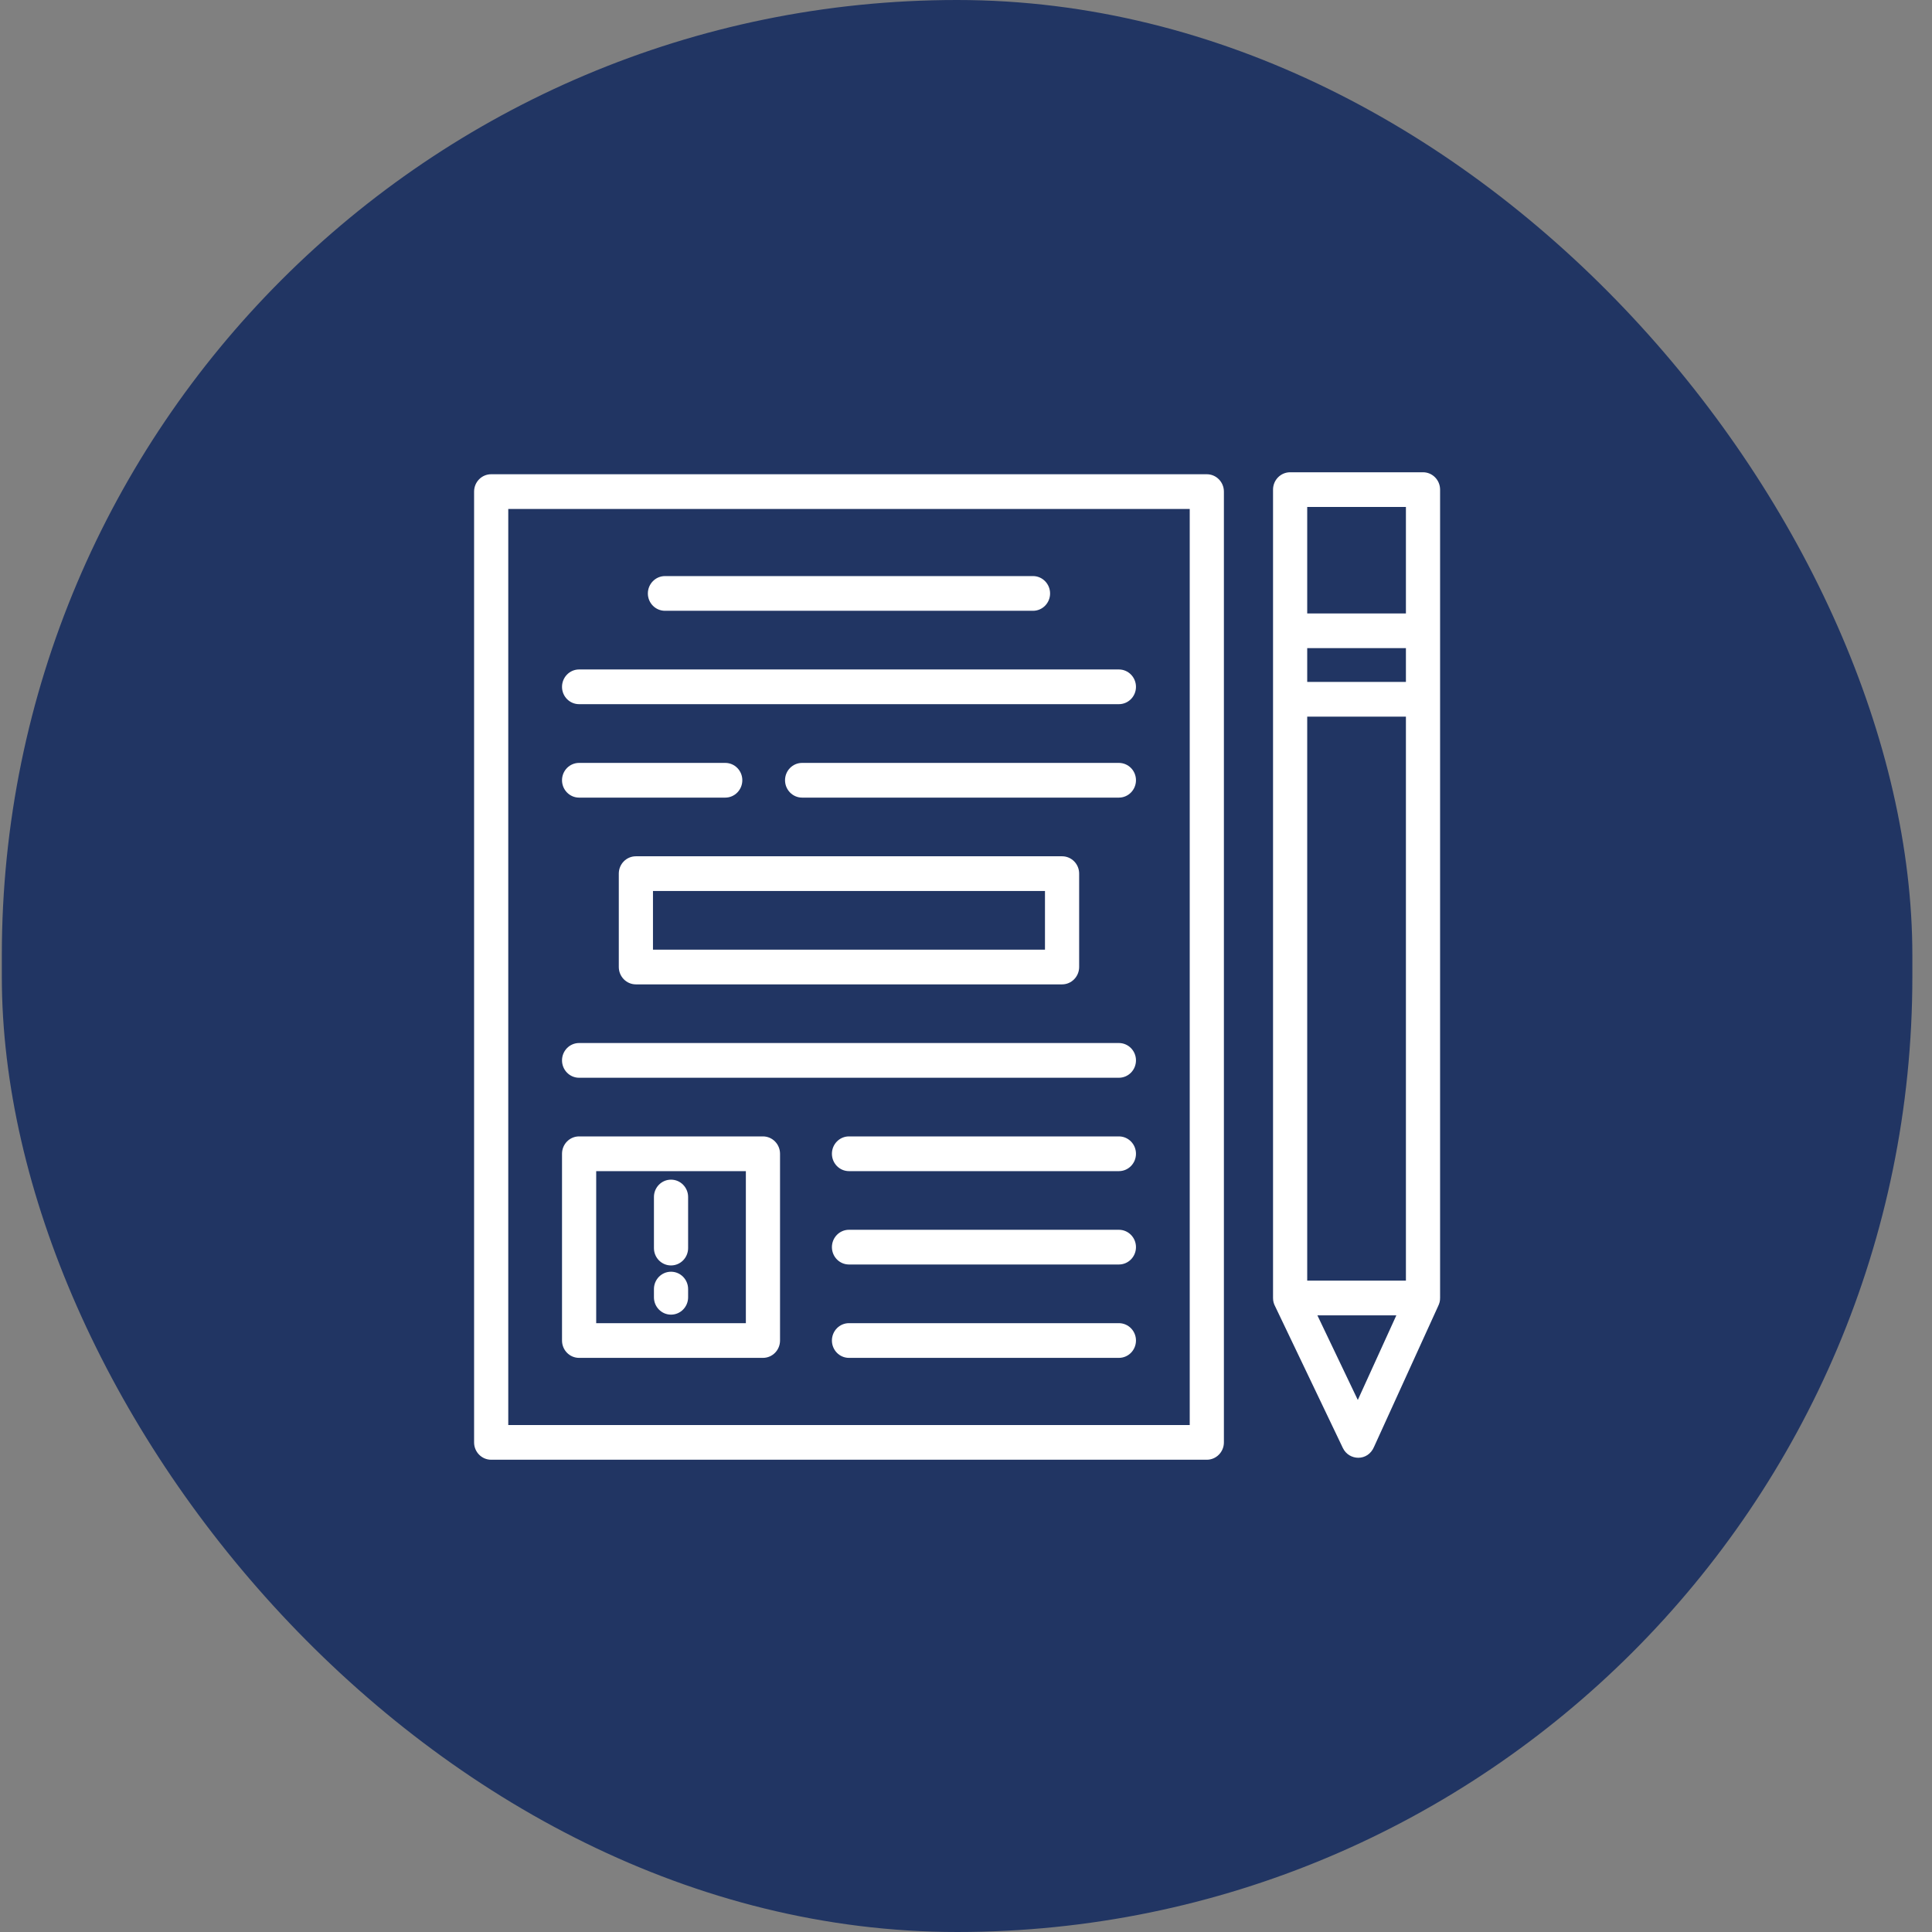
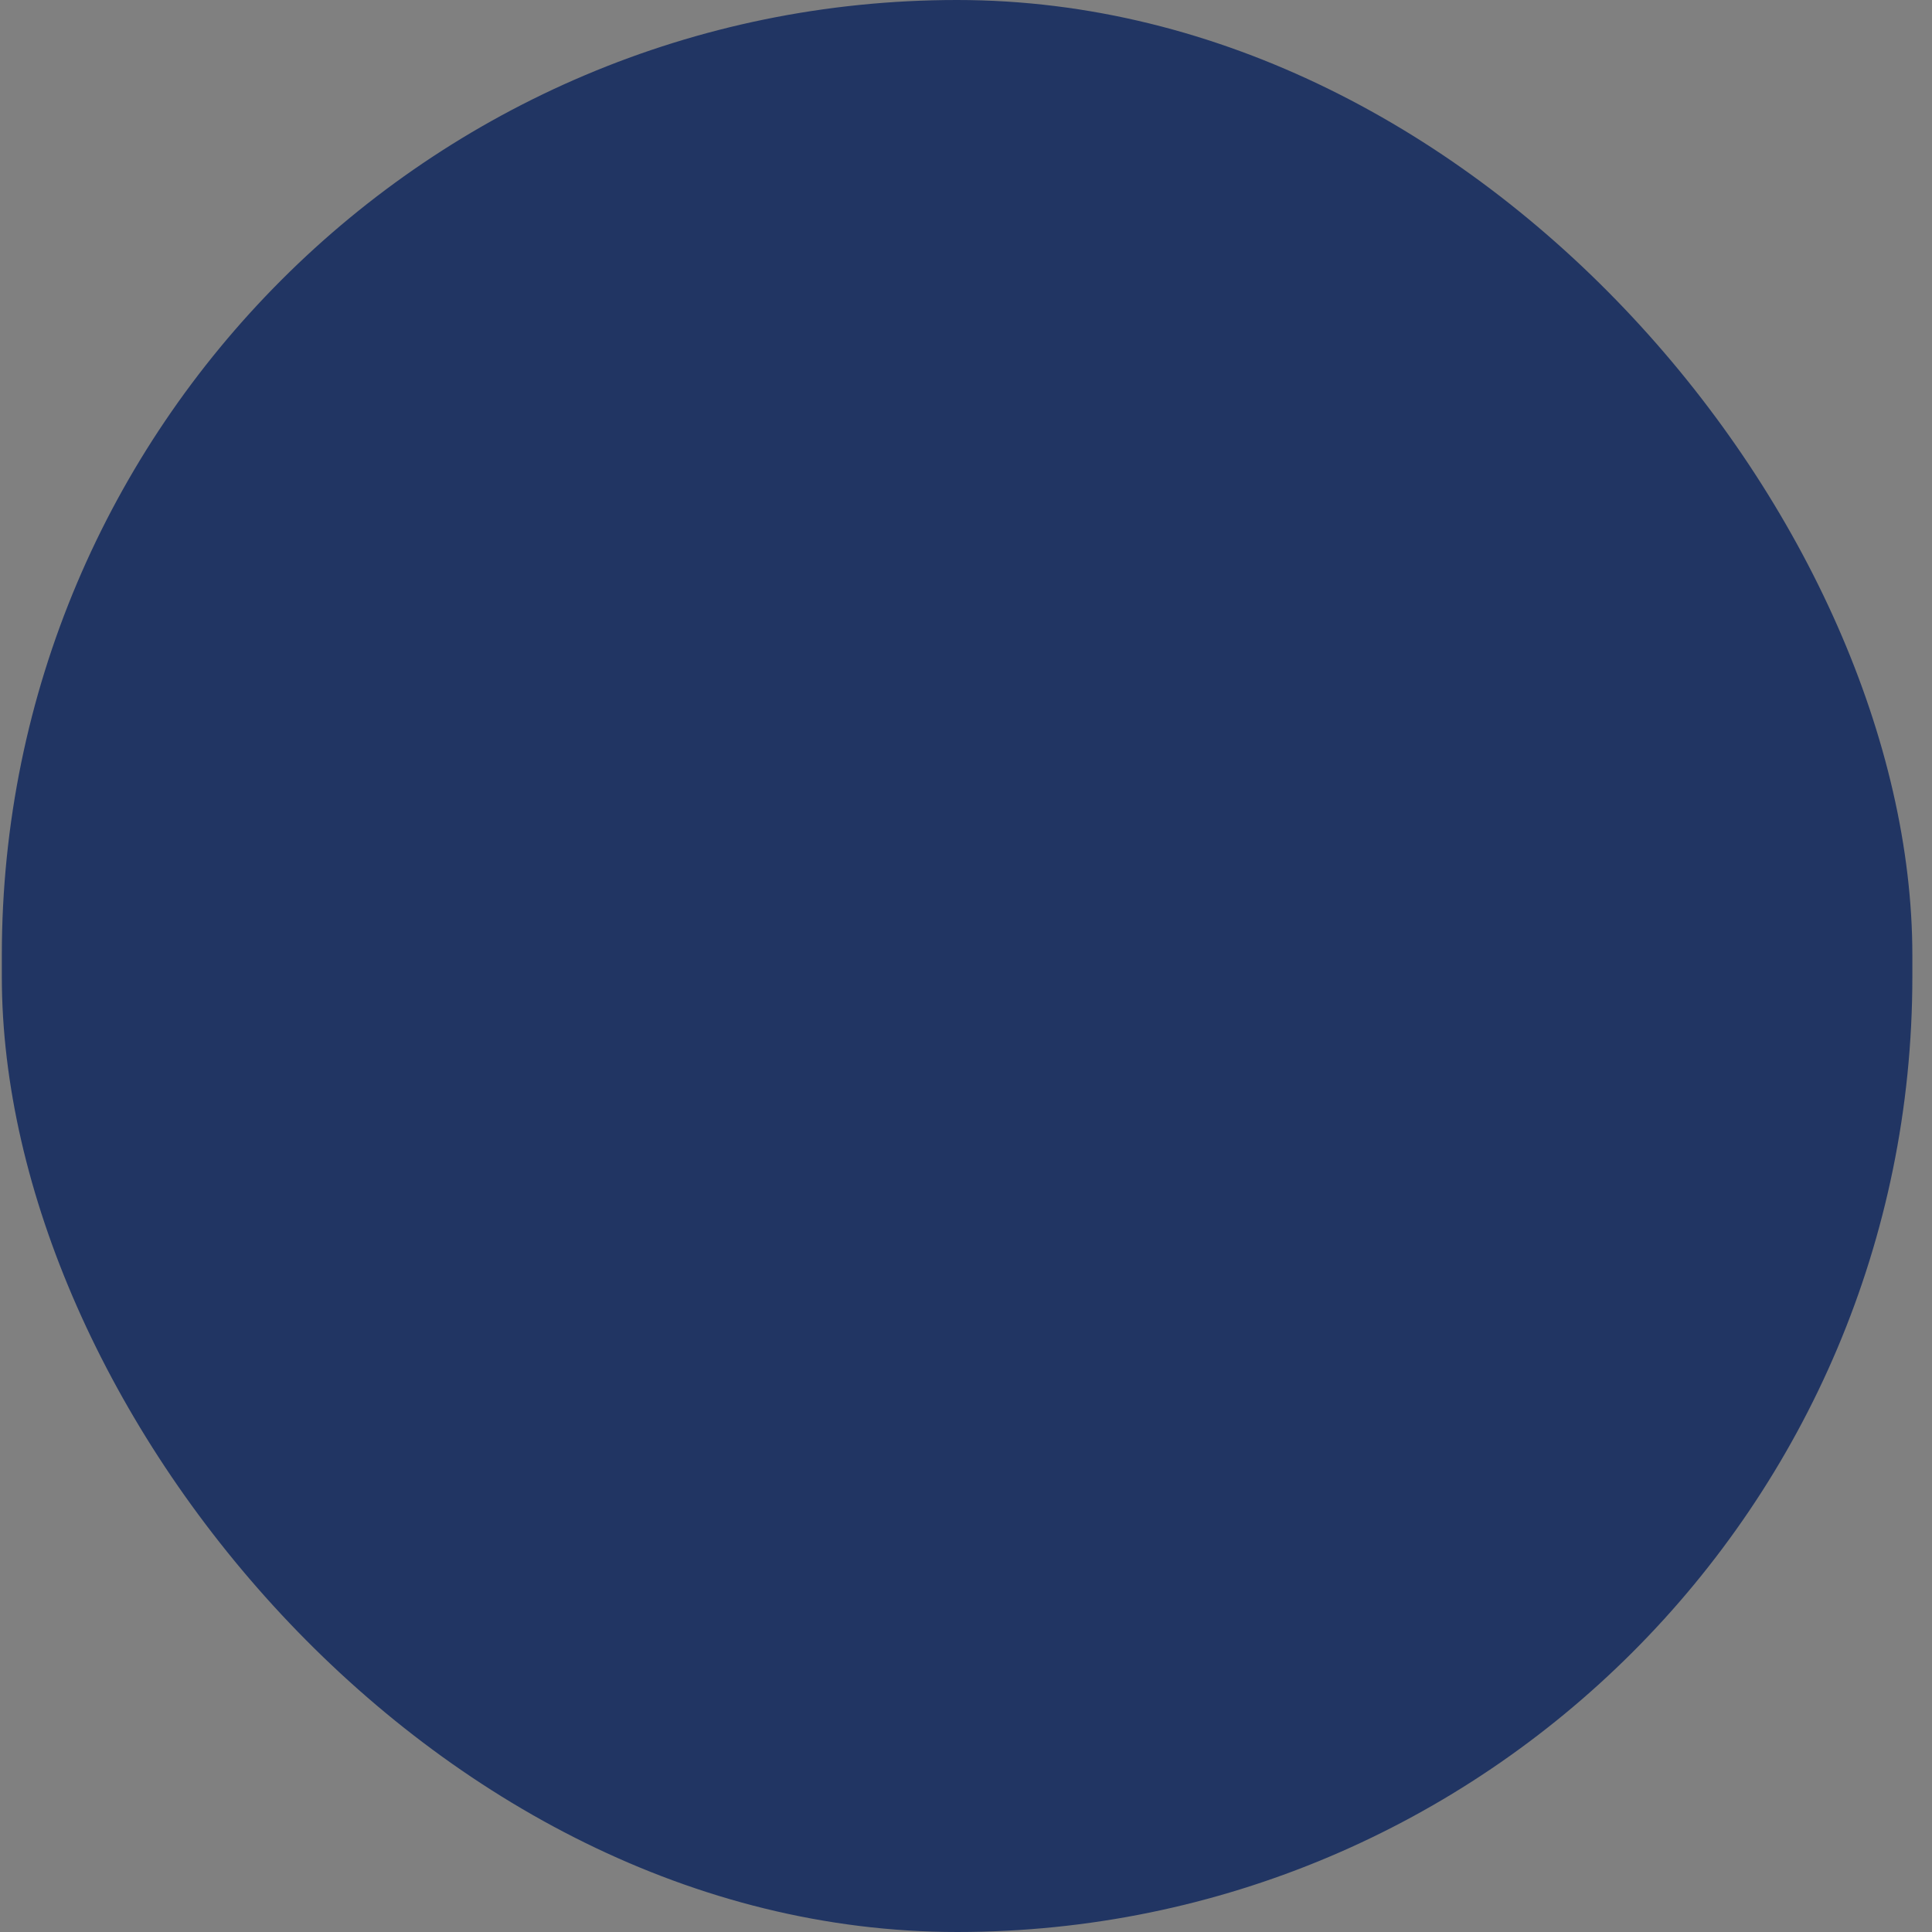
<svg xmlns="http://www.w3.org/2000/svg" width="90" height="90" viewBox="0 0 90 90" fill="none">
  <rect x="0" y="0" width="90" height="90" fill="#808080" stroke="none" />
  <rect x="0.085" width="89" height="90" rx="44.5" fill="#213563" />
-   <path d="M22.88 22.092H56.217C56.656 22.092 57.014 22.453 57.014 22.902V67.193C57.014 67.638 56.656 68 56.217 68H22.88C22.441 68 22.085 67.638 22.085 67.193V22.902C22.085 22.453 22.441 22.092 22.88 22.092ZM60.895 33.384V59.657H65.493V33.384H60.895ZM60.895 30.193V31.767H65.493V30.193H60.895ZM59.303 22.81C59.303 22.362 59.659 22 60.1 22H66.29C66.729 22 67.085 22.362 67.085 22.81V60.451C67.087 60.604 67.057 60.716 66.99 60.854L64.011 67.394C63.721 68.089 62.84 68.051 62.555 67.452L59.408 60.869C59.338 60.737 59.303 60.619 59.303 60.467V22.81ZM60.895 23.617V28.576H65.493V23.617H60.895ZM61.369 61.274L63.252 65.216L65.047 61.274H61.369ZM30.463 60.434C30.463 60.879 30.819 61.241 31.258 61.241C31.699 61.241 32.055 60.879 32.055 60.434V60.051C32.055 59.603 31.699 59.242 31.258 59.242C30.819 59.242 30.463 59.603 30.463 60.051V60.434ZM32.055 55.76C32.055 55.315 31.699 54.953 31.258 54.953C30.819 54.953 30.463 55.315 30.463 55.76V58.141C30.463 58.587 30.819 58.949 31.258 58.949C31.699 58.949 32.055 58.587 32.055 58.141V55.76ZM27.773 61.638H34.745V54.556H27.773V61.638ZM35.54 63.255H26.976C26.537 63.255 26.181 62.894 26.181 62.446V53.746C26.181 53.3 26.537 52.938 26.976 52.938H35.54C35.981 52.938 36.337 53.3 36.337 53.746V62.446C36.337 62.894 35.981 63.255 35.54 63.255ZM29.623 39.889H49.476C49.915 39.889 50.271 40.25 50.271 40.696V45.046C50.271 45.492 49.915 45.856 49.476 45.856H29.623C29.182 45.856 28.826 45.492 28.826 45.046V40.696C28.826 40.25 29.182 39.889 29.623 39.889ZM48.679 41.506H30.418V44.239H48.679V41.506ZM26.976 35.539C26.537 35.539 26.181 35.9 26.181 36.346C26.181 36.792 26.537 37.156 26.976 37.156H33.785C34.224 37.156 34.58 36.792 34.58 36.346C34.58 35.9 34.224 35.539 33.785 35.539H26.976ZM39.548 61.638C39.11 61.638 38.754 62 38.754 62.446C38.754 62.894 39.11 63.255 39.548 63.255H52.121C52.562 63.255 52.918 62.894 52.918 62.446C52.918 62 52.562 61.638 52.121 61.638H39.548ZM39.548 57.288C39.11 57.288 38.754 57.65 38.754 58.096C38.754 58.544 39.11 58.905 39.548 58.905H52.121C52.562 58.905 52.918 58.544 52.918 58.096C52.918 57.65 52.562 57.288 52.121 57.288H39.548ZM39.548 52.938C39.11 52.938 38.754 53.3 38.754 53.746C38.754 54.194 39.11 54.556 39.548 54.556H52.121C52.562 54.556 52.918 54.194 52.918 53.746C52.918 53.3 52.562 52.938 52.121 52.938H39.548ZM26.976 48.588C26.537 48.588 26.181 48.95 26.181 49.396C26.181 49.844 26.537 50.206 26.976 50.206H52.121C52.562 50.206 52.918 49.844 52.918 49.396C52.918 48.95 52.562 48.588 52.121 48.588H26.976ZM37.365 35.539C36.926 35.539 36.57 35.9 36.57 36.346C36.57 36.792 36.926 37.156 37.365 37.156H52.121C52.562 37.156 52.918 36.792 52.918 36.346C52.918 35.9 52.562 35.539 52.121 35.539H37.365ZM26.976 31.186C26.537 31.186 26.181 31.55 26.181 31.996C26.181 32.442 26.537 32.803 26.976 32.803H52.121C52.562 32.803 52.918 32.442 52.918 31.996C52.918 31.55 52.562 31.186 52.121 31.186H26.976ZM30.977 26.836C30.538 26.836 30.18 27.201 30.18 27.646C30.18 28.092 30.538 28.453 30.977 28.453H48.122C48.561 28.453 48.917 28.092 48.917 27.646C48.917 27.201 48.561 26.836 48.122 26.836H30.977ZM55.422 23.709H23.677V66.383H55.422V23.709Z" fill="white" />
</svg>